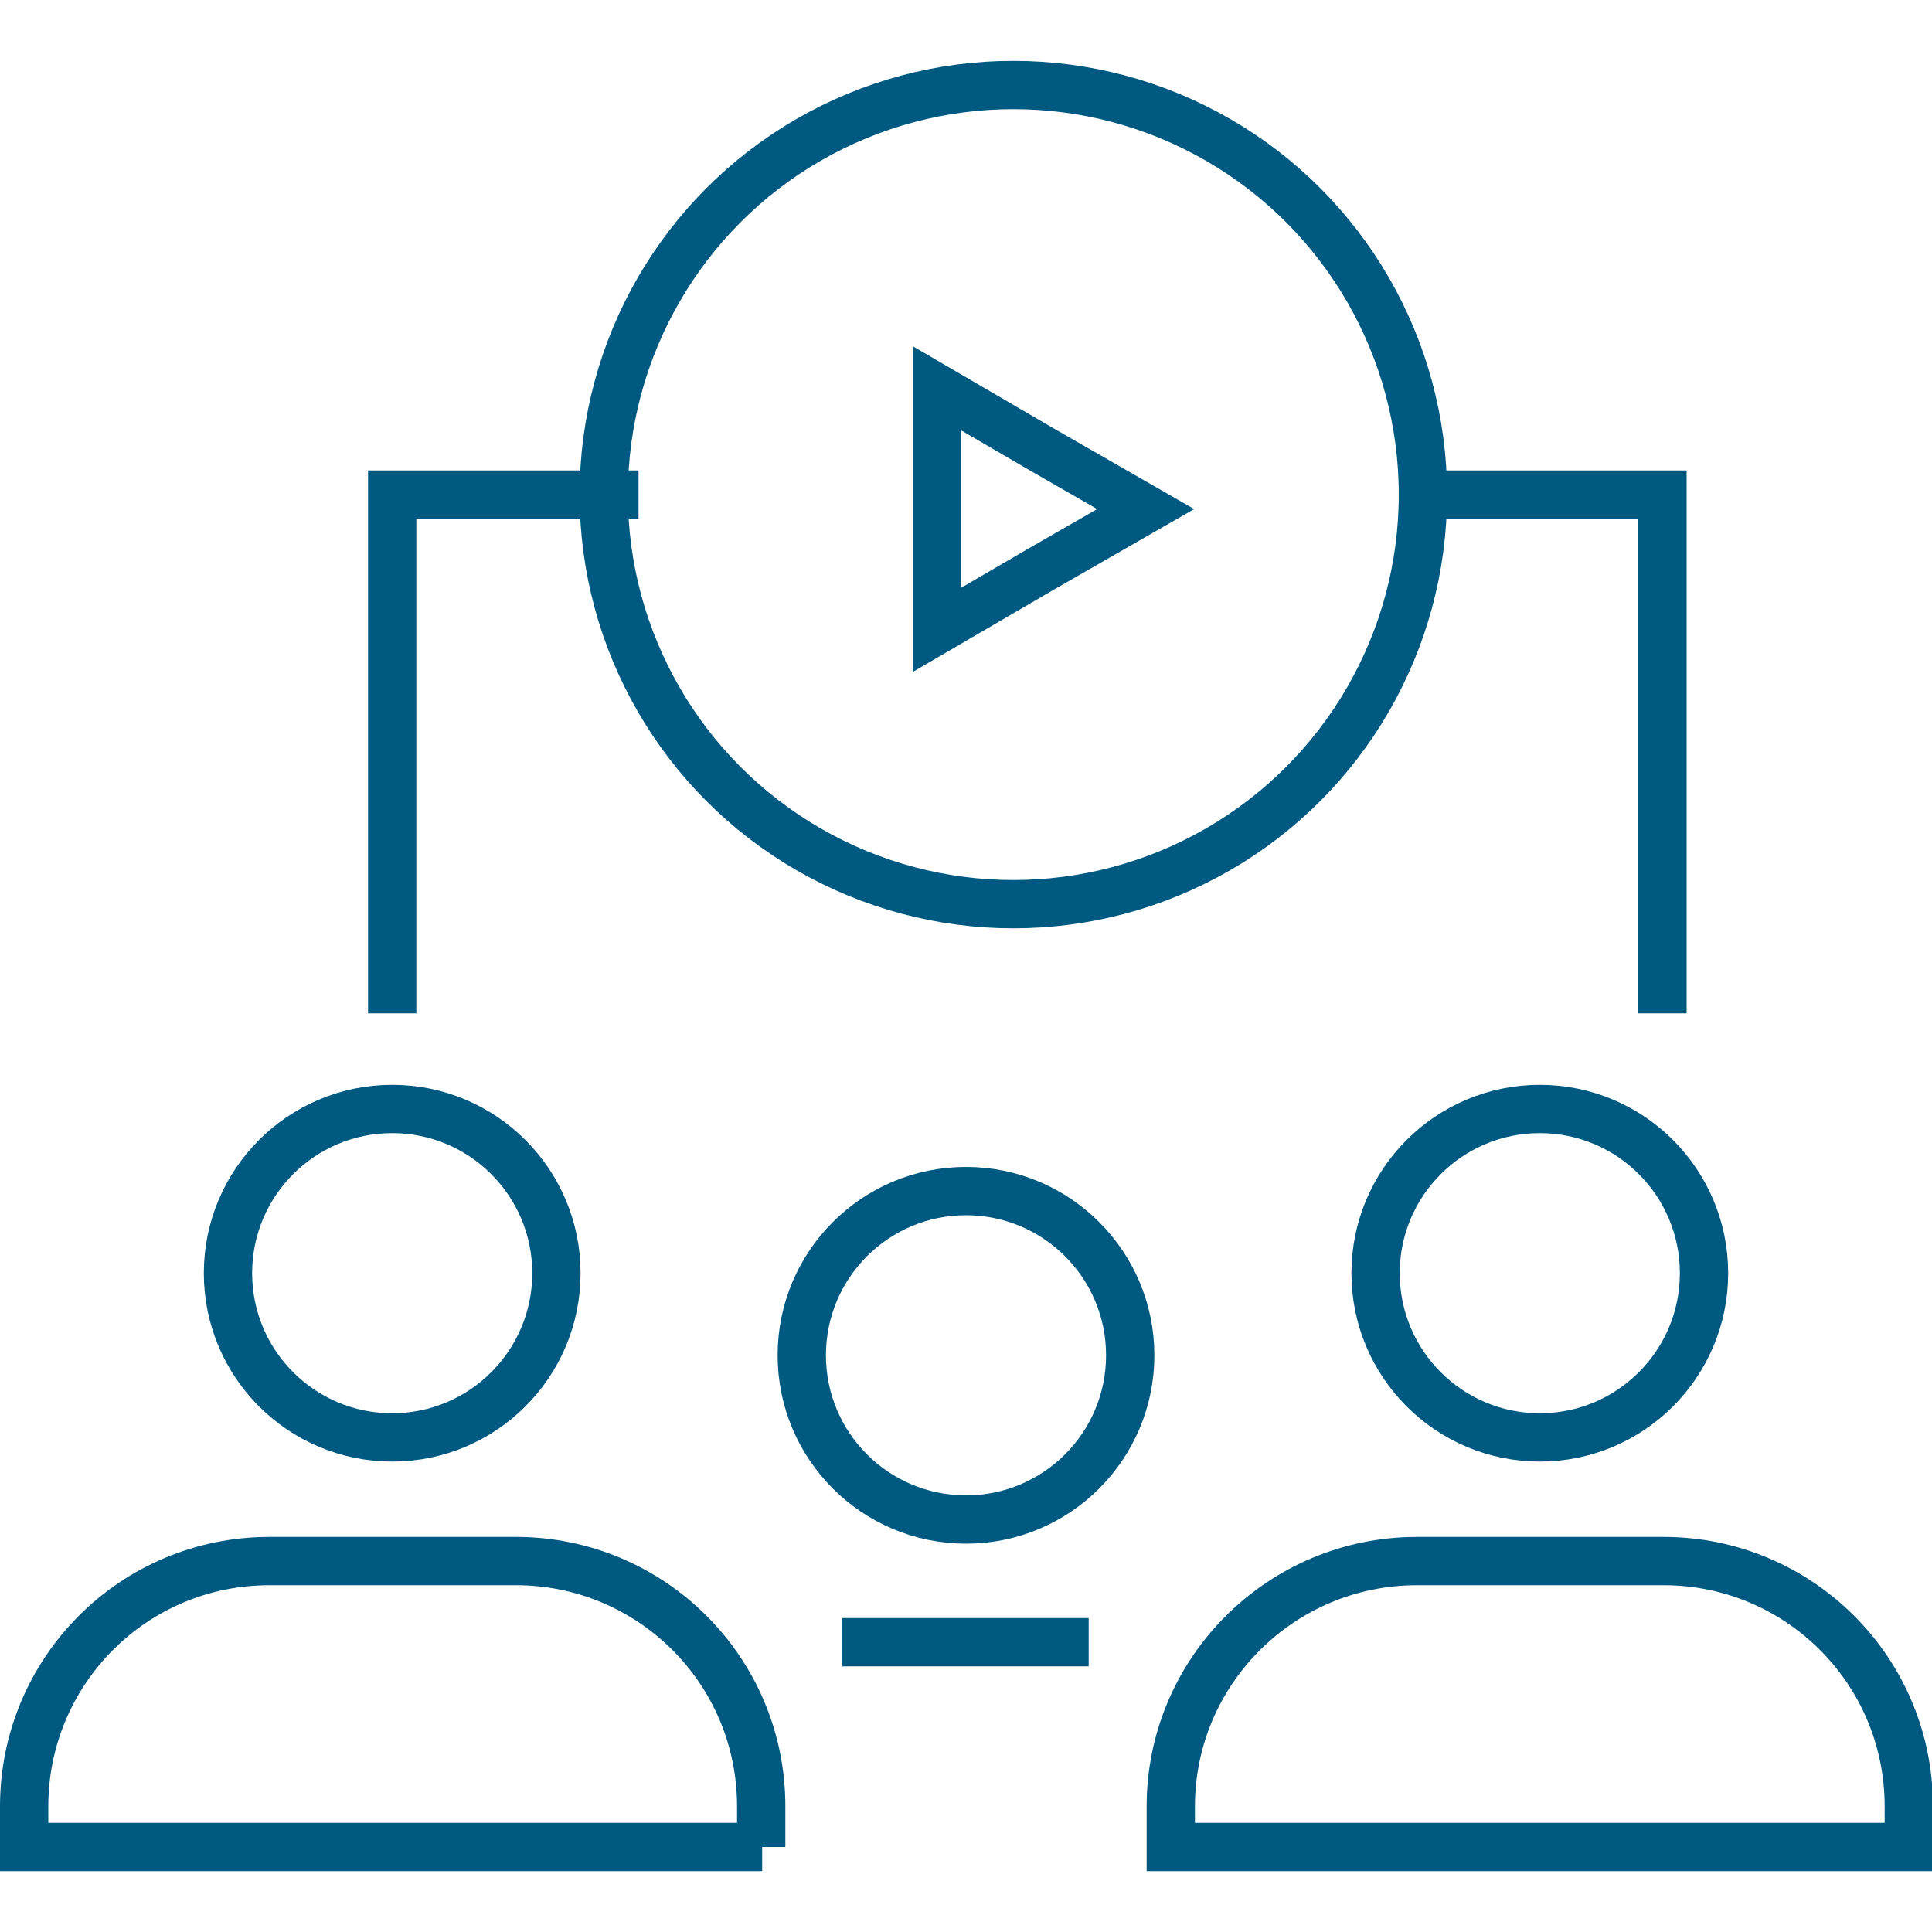
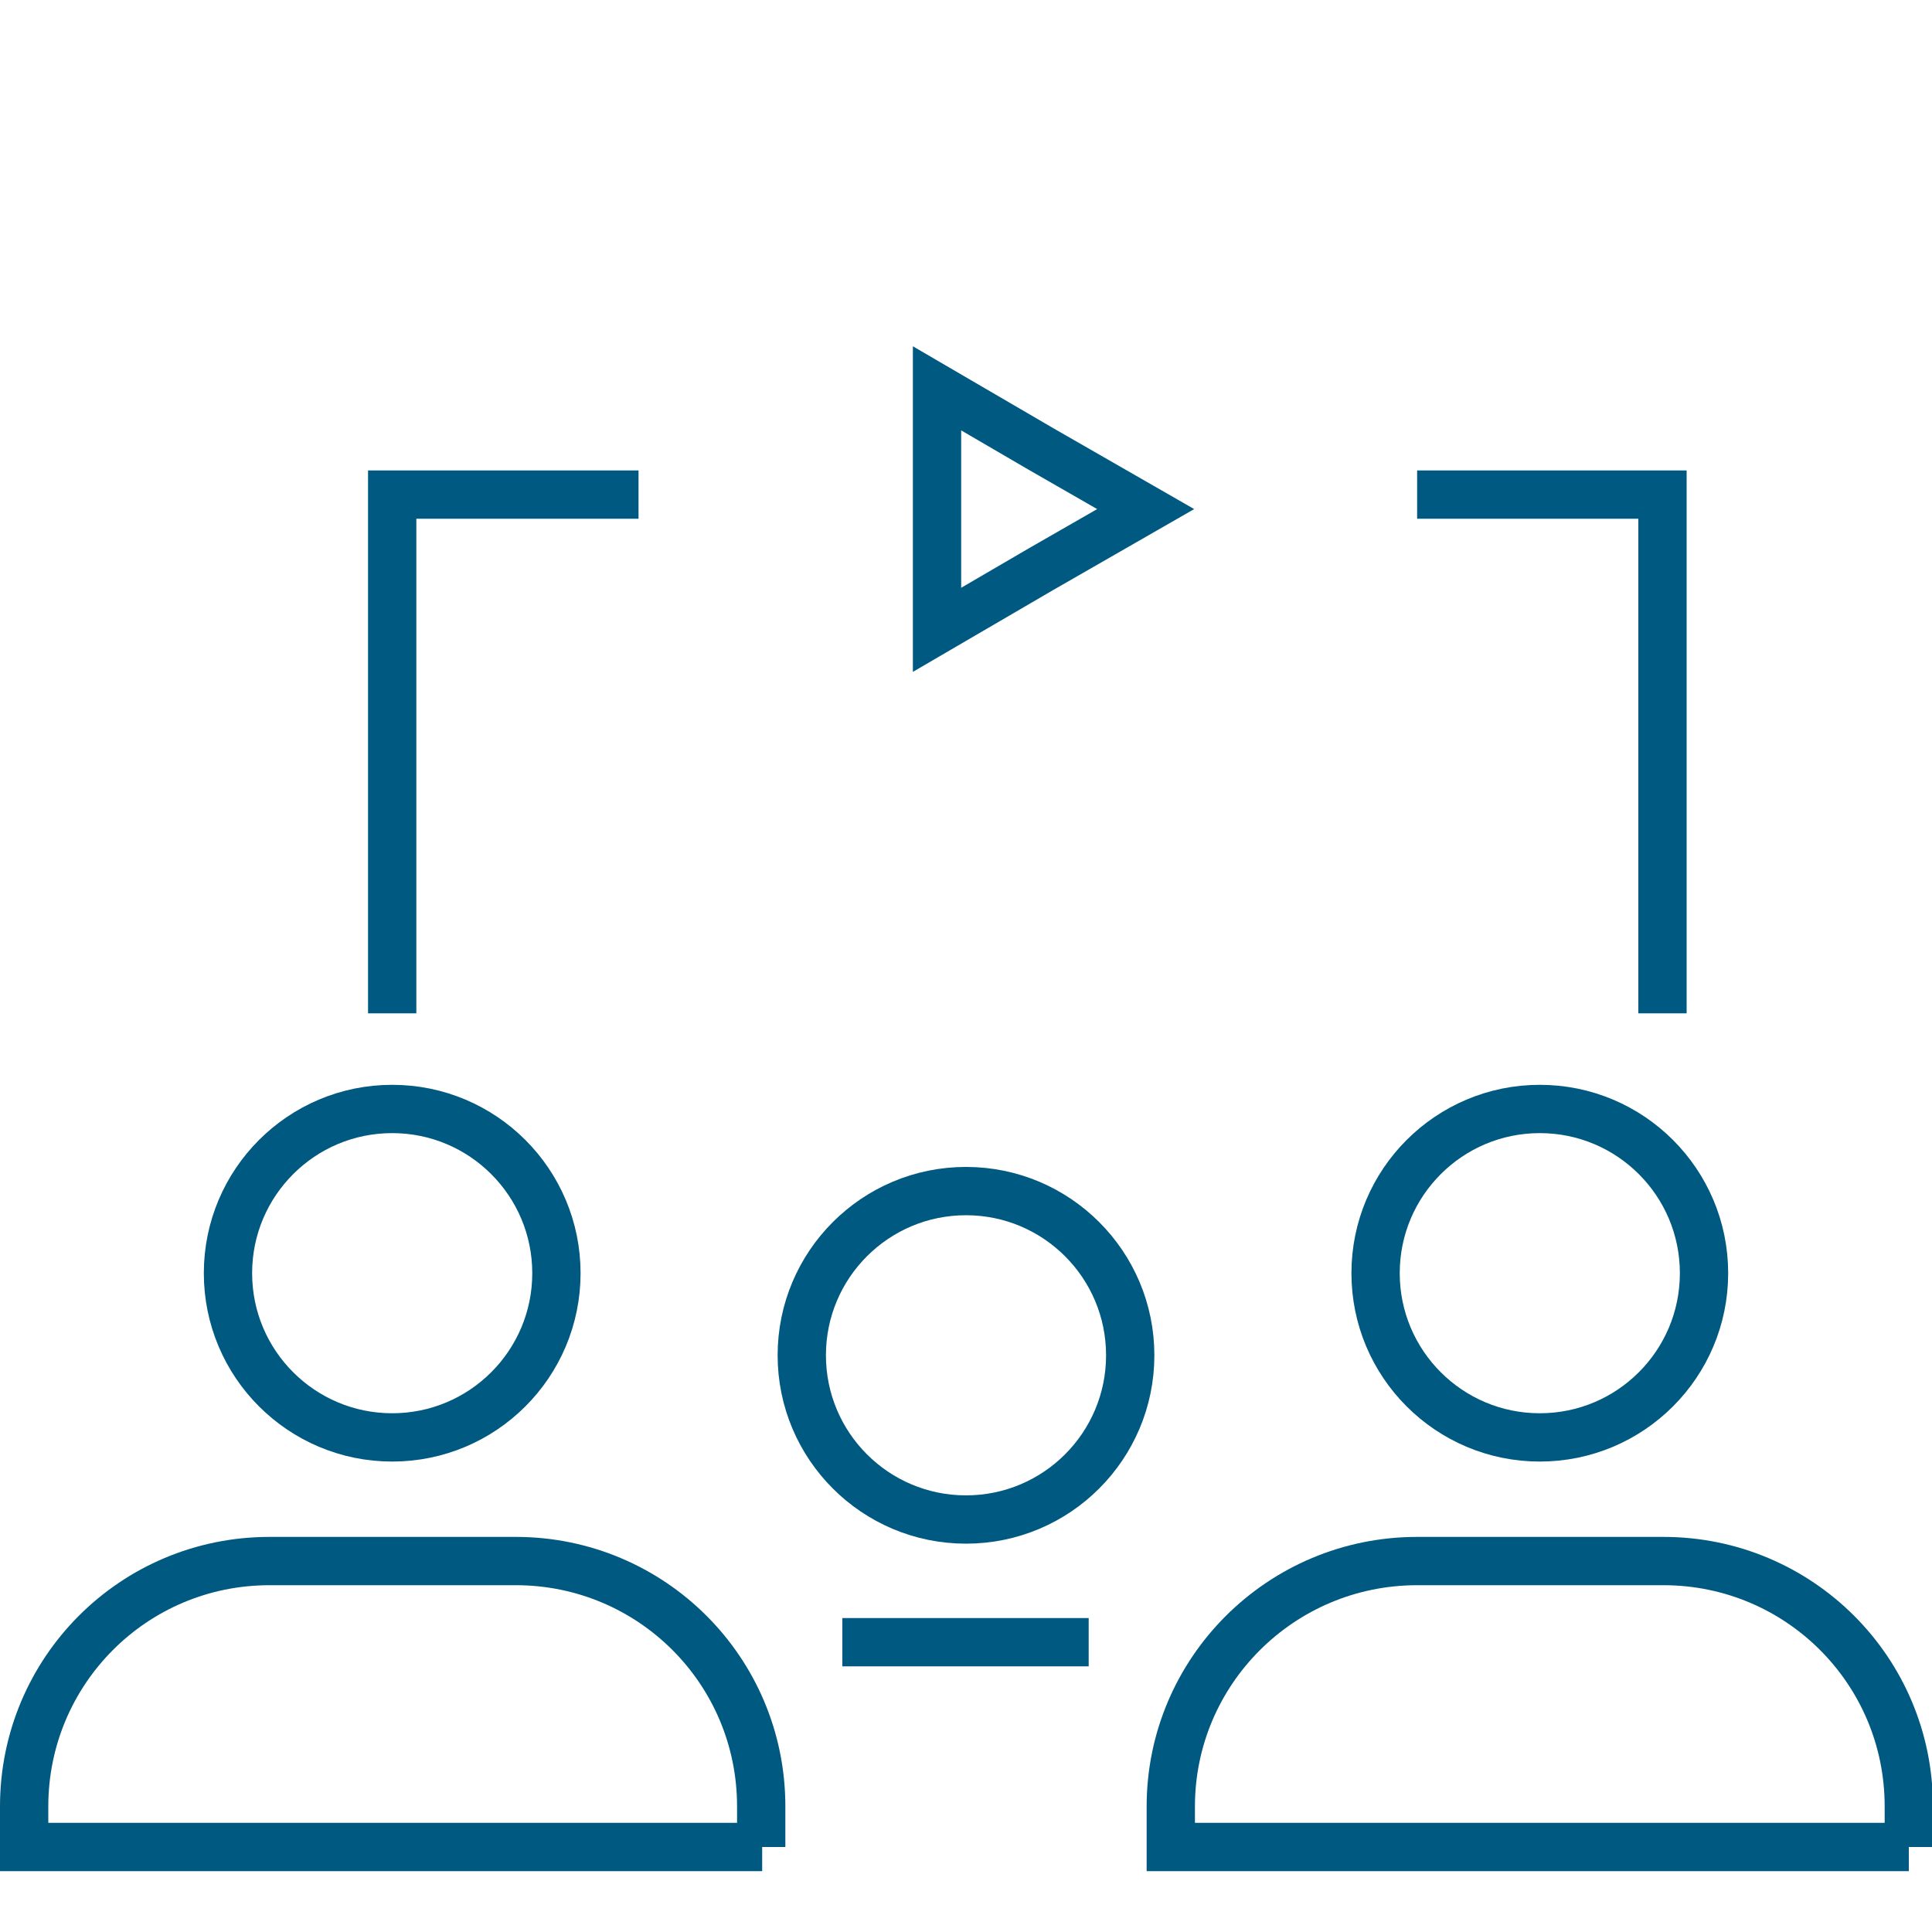
<svg xmlns="http://www.w3.org/2000/svg" id="Layer_1" version="1.1" viewBox="0 0 200 200">
  <defs>
    <style>
      .st0 {
        fill: none;
        stroke: #005981;
        stroke-width: 5px;
      }
    </style>
  </defs>
-   <circle class="st0" cx="104.9" cy="51.2" r="42.4" />
  <path class="st0" d="M78.8,191.2v-4.2c0-14.1-11.4-25.4-25.4-25.4h-25.5c-14.1,0-25.4,11.4-25.4,25.4v4.2h76.4Z" />
  <circle class="st0" cx="40.6" cy="131.8" r="17" />
-   <path class="st0" d="M197.6,191.2v-4.2c0-14.1-11.4-25.4-25.4-25.4h-25.5c-14.1,0-25.5,11.4-25.5,25.4h0v4.2h76.4Z" />
+   <path class="st0" d="M197.6,191.2v-4.2c0-14.1-11.4-25.4-25.4-25.4h-25.5c-14.1,0-25.5,11.4-25.5,25.4h0v4.2h76.4" />
  <circle class="st0" cx="159.4" cy="131.8" r="17" />
  <path class="st0" d="M112.7,170h-25.5" />
  <circle class="st0" cx="100" cy="140.3" r="17" />
  <polyline class="st0" points="40.6 104.9 40.6 51.2 66.1 51.2" />
  <polyline class="st0" points="172.1 104.9 172.1 51.2 146.7 51.2" />
  <polygon class="st0" points="118.6 52.7 107.8 58.9 97 65.2 97 52.7 97 40.2 107.8 46.5 118.6 52.7" />
</svg>